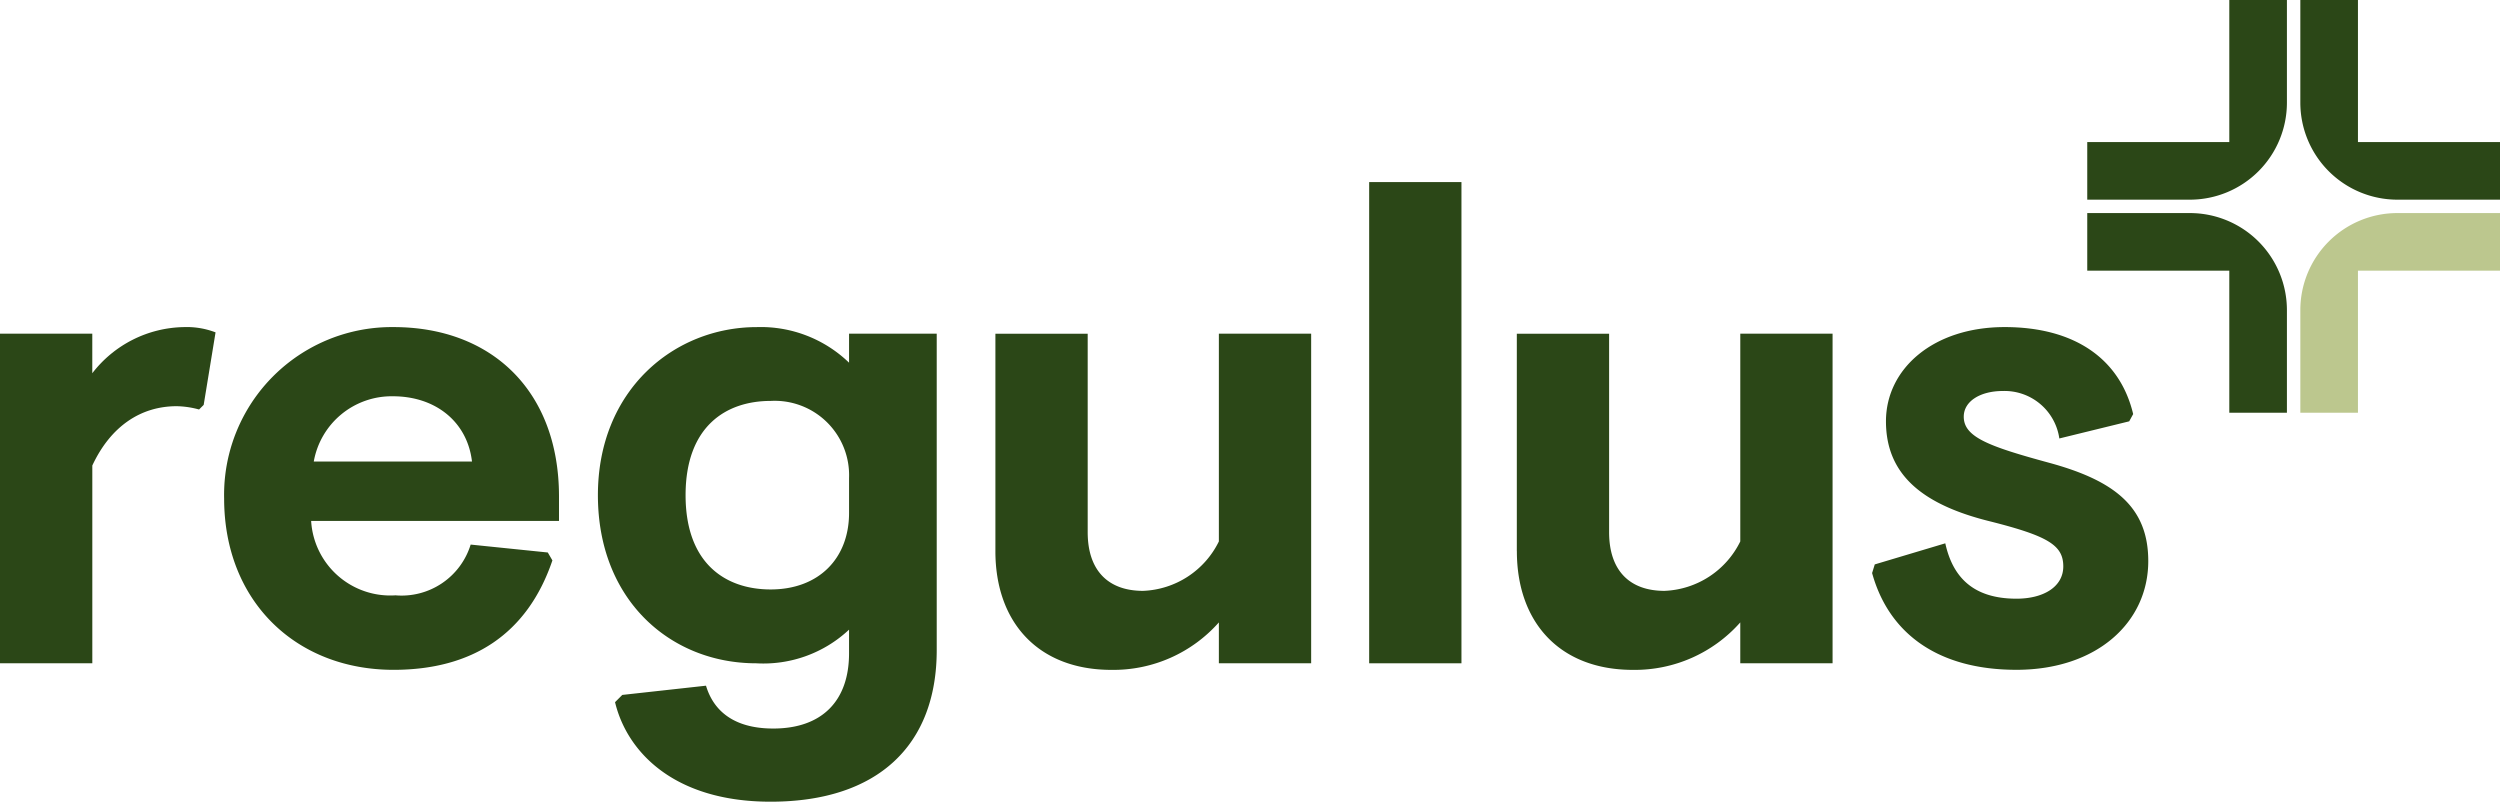
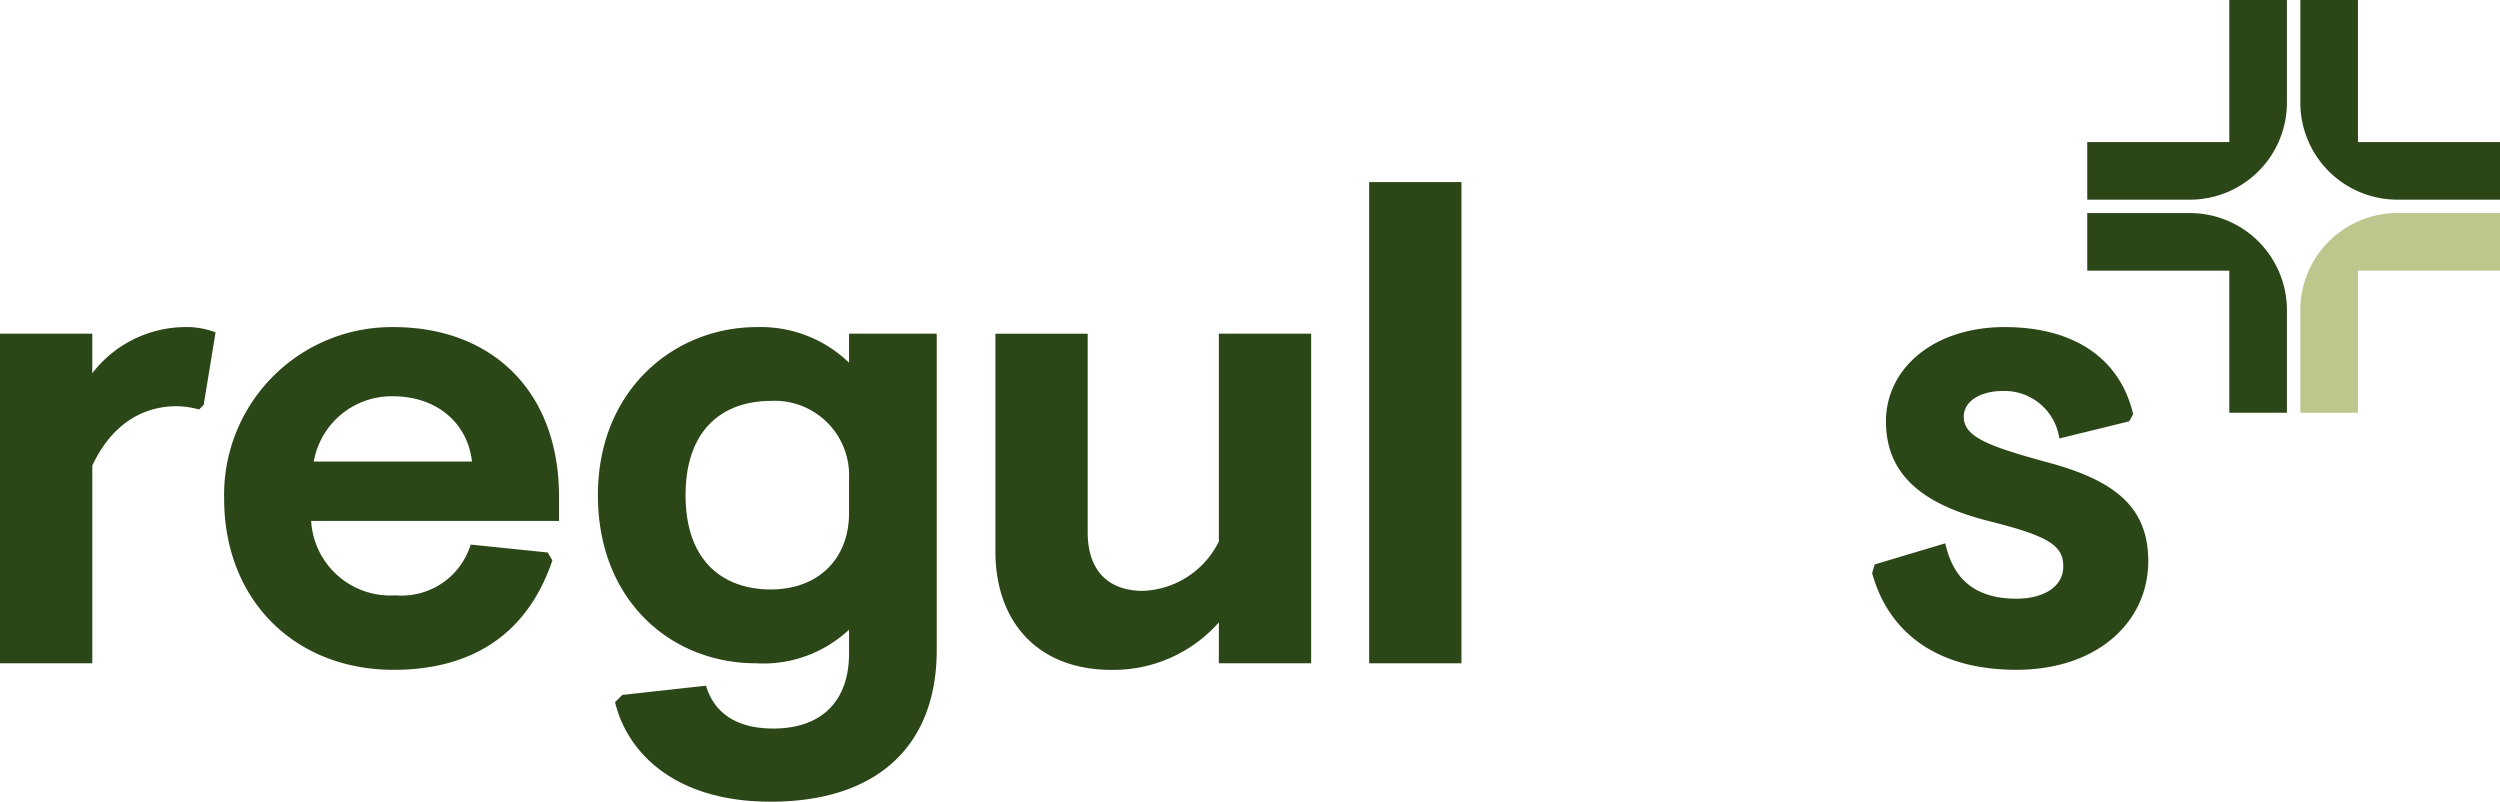
<svg xmlns="http://www.w3.org/2000/svg" id="Group_2" data-name="Group 2" width="183.931" height="58.984" viewBox="0 0 183.931 58.984">
  <defs>
    <clipPath id="clip-path">
      <rect id="Rectangle_2" data-name="Rectangle 2" width="183.931" height="58.984" fill="none" />
    </clipPath>
  </defs>
  <g id="Group_1" data-name="Group 1" clip-path="url(#clip-path)">
    <path id="Path_1" data-name="Path 1" d="M0,111.75H6.79v2.91a8.685,8.685,0,0,1,6.741-3.395,5.939,5.939,0,0,1,2.328.388l-.873,5.335-.34.34A6.613,6.613,0,0,0,13,117.085c-2.619,0-4.85,1.455-6.208,4.365V136H0Z" transform="translate(0 -87.2)" fill="#2b4717" />
    <path id="Path_2" data-name="Path 2" d="M76.242,123.875a12.338,12.338,0,0,1,12.464-12.61c7.178,0,12.173,4.656,12.173,12.464v1.795H82.643A5.835,5.835,0,0,0,88.851,131a5.316,5.316,0,0,0,5.529-3.734l5.674.582.34.582c-1.843,5.432-5.917,8.051-11.688,8.051-7.178,0-12.464-5.044-12.464-12.61m18.235-2.716c-.339-2.91-2.667-4.8-5.82-4.8a5.819,5.819,0,0,0-5.82,4.8Z" transform="translate(-59.752 -87.2)" fill="#2b4717" />
    <path id="Path_3" data-name="Path 3" d="M204.64,138.861l.533-.534,6.159-.679c.534,1.794,1.989,3.152,4.947,3.152,3.589,0,5.577-2.037,5.577-5.529v-1.746A9.206,9.206,0,0,1,215.019,136c-6.256,0-11.64-4.607-11.64-12.367s5.626-12.367,11.688-12.367a9.348,9.348,0,0,1,6.79,2.619V111.75h6.45v23.279c0,7.032-4.365,11.154-12.222,11.154-7.129,0-10.573-3.686-11.445-7.323m17.217-13.919v-2.57a5.473,5.473,0,0,0-5.771-5.674c-3.3,0-6.256,1.891-6.256,6.935s2.958,6.935,6.256,6.935c3.541,0,5.771-2.279,5.771-5.626" transform="translate(-159.39 -87.2)" fill="#2b4717" />
    <path id="Path_4" data-name="Path 4" d="M338.593,129.512v-16h6.79v14.6c0,2.813,1.5,4.316,4.074,4.316a6.491,6.491,0,0,0,5.577-3.637V113.507h6.79v24.249h-6.79v-3.007a10.362,10.362,0,0,1-7.905,3.492c-5.383,0-8.536-3.492-8.536-8.73" transform="translate(-265.359 -88.957)" fill="#2b4717" />
    <rect id="Rectangle_1" data-name="Rectangle 1" width="6.79" height="35.404" transform="translate(100.733 13.396)" fill="#2b4717" />
-     <path id="Path_5" data-name="Path 5" d="M515.96,129.512v-16h6.79v14.6c0,2.813,1.5,4.316,4.074,4.316a6.491,6.491,0,0,0,5.577-3.637V113.507h6.79v24.249H532.4v-3.007a10.361,10.361,0,0,1-7.9,3.492c-5.383,0-8.536-3.492-8.536-8.73" transform="translate(-404.364 -88.957)" fill="#2b4717" />
    <path id="Path_6" data-name="Path 6" d="M636.822,129.355l.194-.63,5.189-1.552c.533,2.425,1.989,4.074,5.238,4.074,1.988,0,3.443-.873,3.443-2.376,0-1.552-1.115-2.231-5.335-3.3-4.947-1.213-7.711-3.395-7.711-7.372,0-3.88,3.492-6.935,8.73-6.935,5.141,0,8.487,2.328,9.457,6.4l-.291.534-5.141,1.261a4.071,4.071,0,0,0-4.171-3.492c-1.6,0-2.861.727-2.861,1.891,0,1.5,1.843,2.183,6.3,3.395,4.8,1.31,7.275,3.249,7.275,7.226,0,4.51-3.783,8-9.7,8-5.82,0-9.409-2.716-10.621-7.129" transform="translate(-499.085 -87.2)" fill="#2b4717" />
-     <path id="Path_7" data-name="Path 7" d="M786.714,10.451V0h-4.239V7.549a7.141,7.141,0,0,0,7.141,7.141h7.549V10.451Z" transform="translate(-613.234)" fill="#2b4717" />
+     <path id="Path_7" data-name="Path 7" d="M786.714,10.451V0h-4.239V7.549a7.141,7.141,0,0,0,7.141,7.141h7.549V10.451" transform="translate(-613.234)" fill="#2b4717" />
    <path id="Path_8" data-name="Path 8" d="M720.445,0V10.451H709.994V14.69h7.549a7.141,7.141,0,0,0,7.141-7.141V0Z" transform="translate(-556.43)" fill="#2b4717" />
    <path id="Path_9" data-name="Path 9" d="M717.544,72.479h-7.549v4.239h10.451V87.169h4.239V79.62a7.142,7.142,0,0,0-7.141-7.141" transform="translate(-556.431 -56.803)" fill="#2b4717" />
    <path id="Path_10" data-name="Path 10" d="M789.616,72.479a7.141,7.141,0,0,0-7.141,7.141v7.549h4.239V76.718h10.451V72.479Z" transform="translate(-613.234 -56.803)" fill="#bcc78e" />
  </g>
</svg>